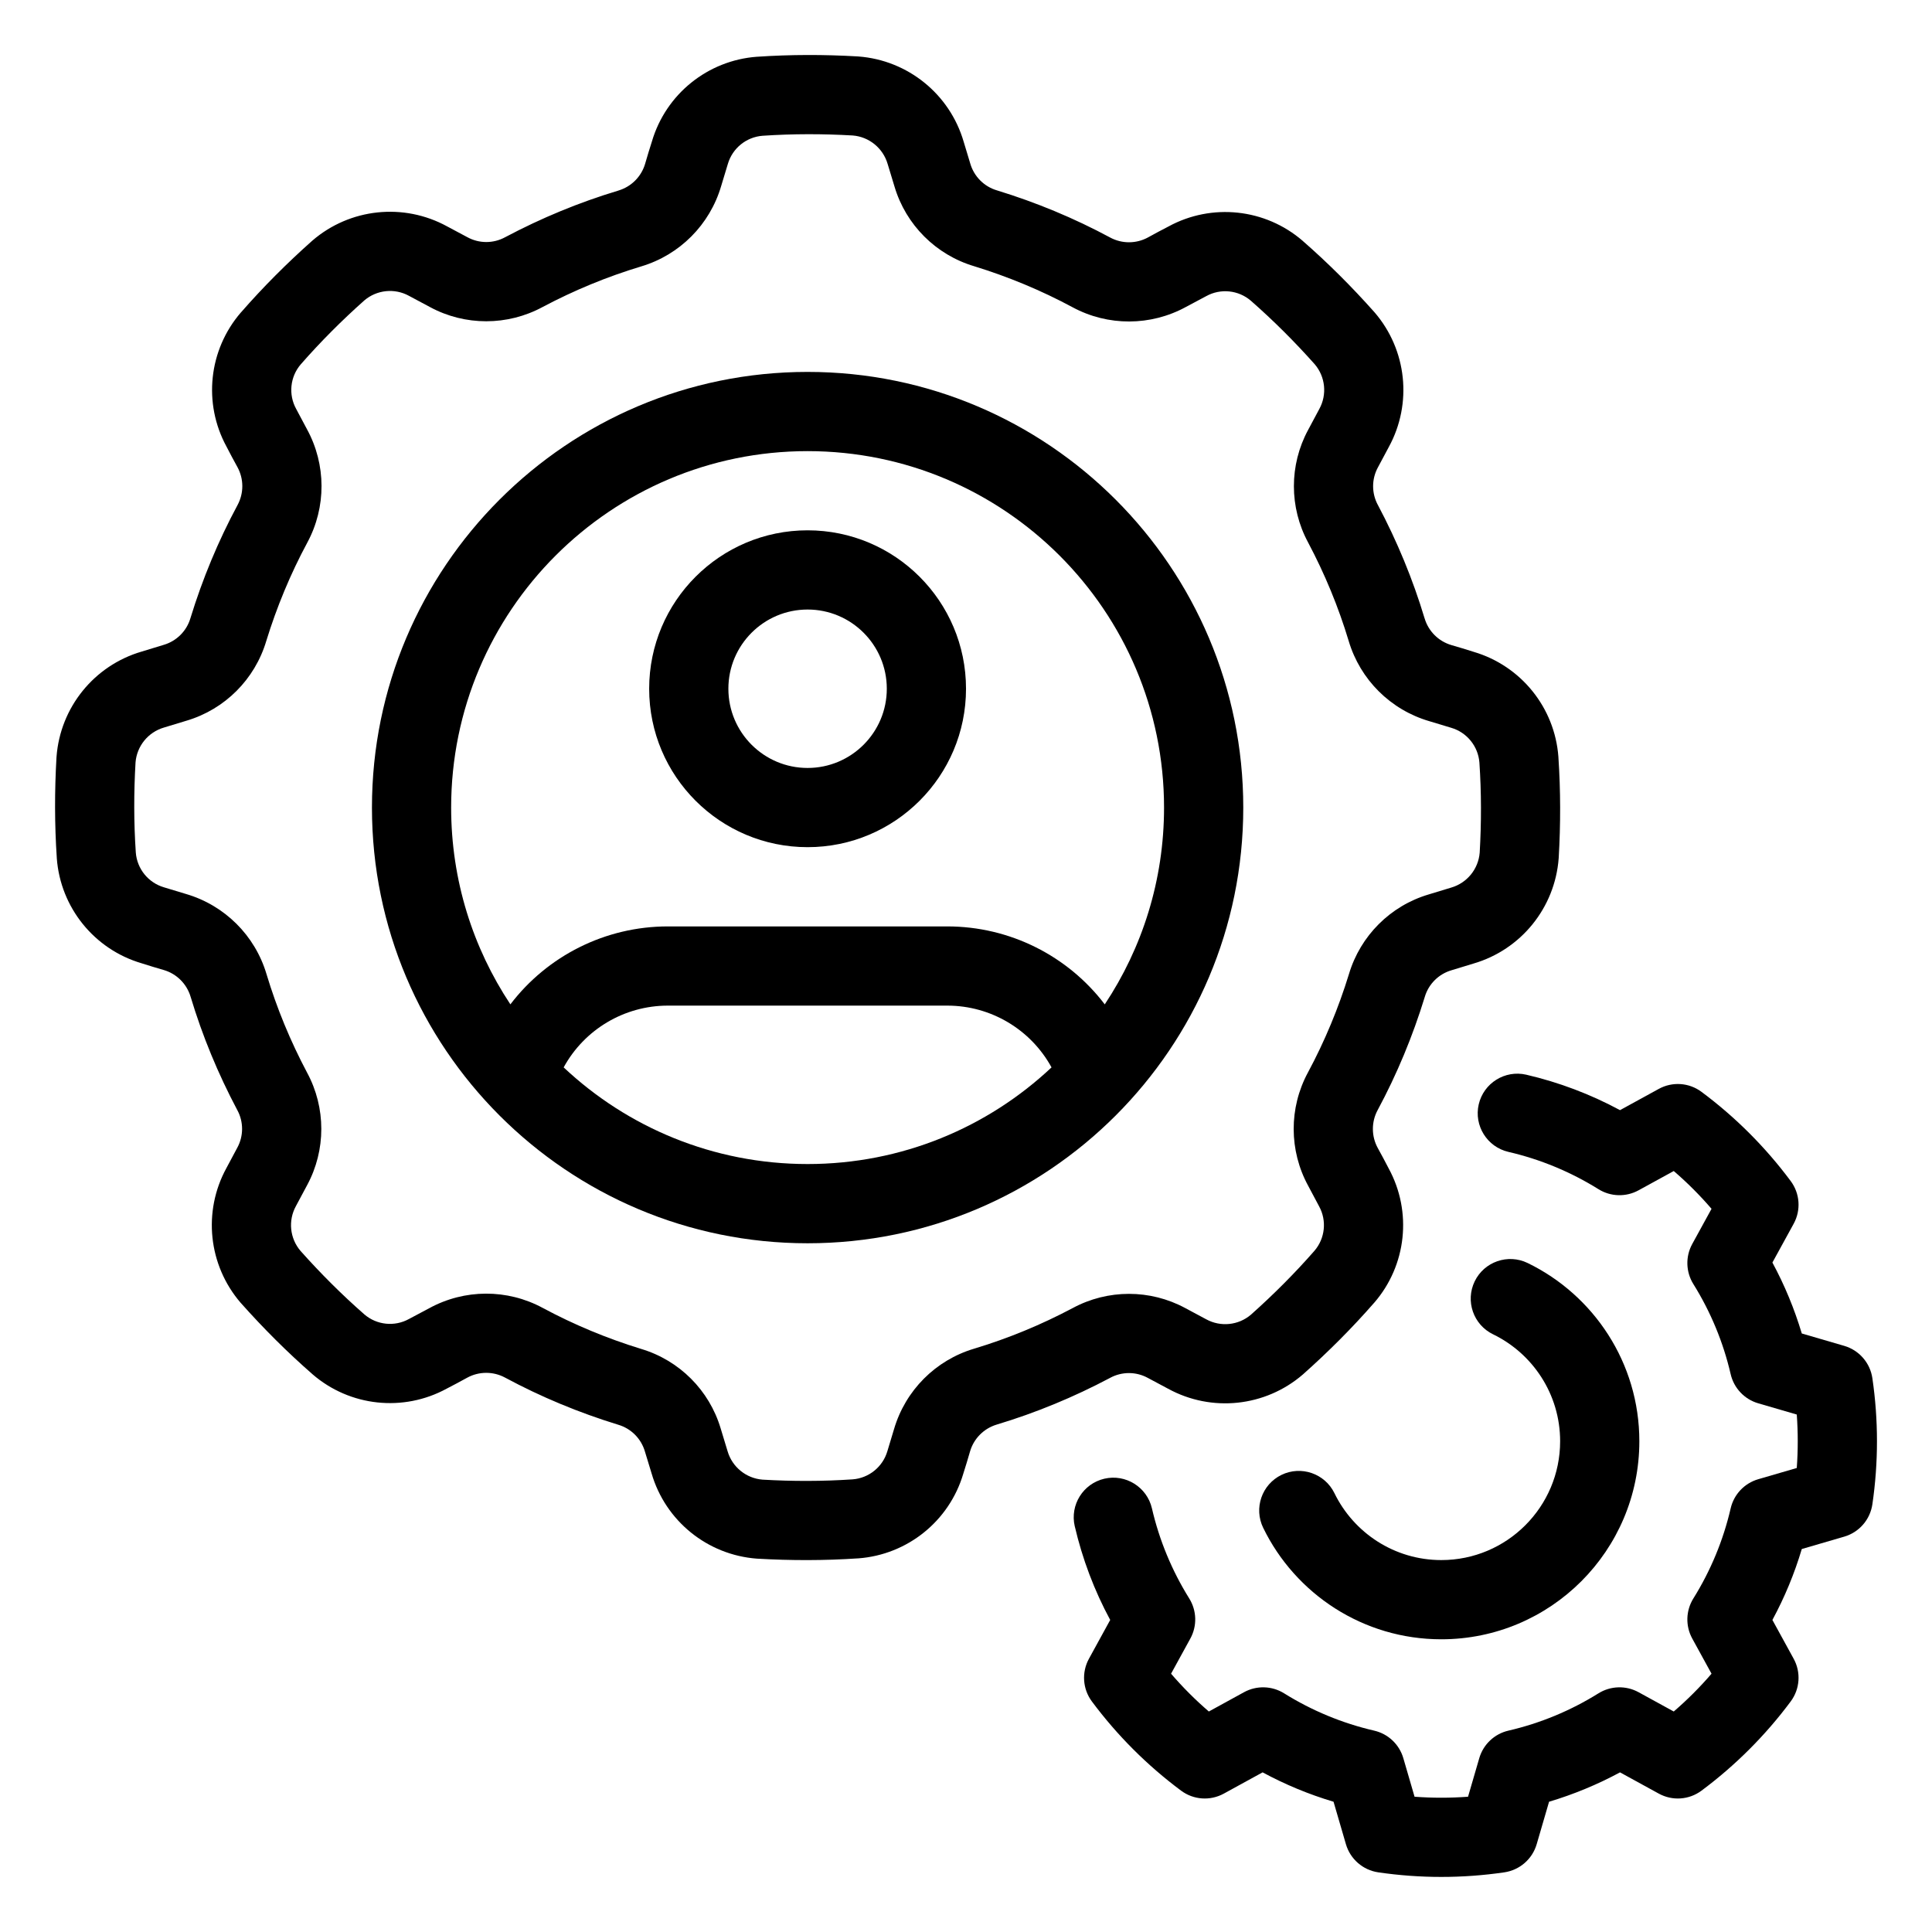
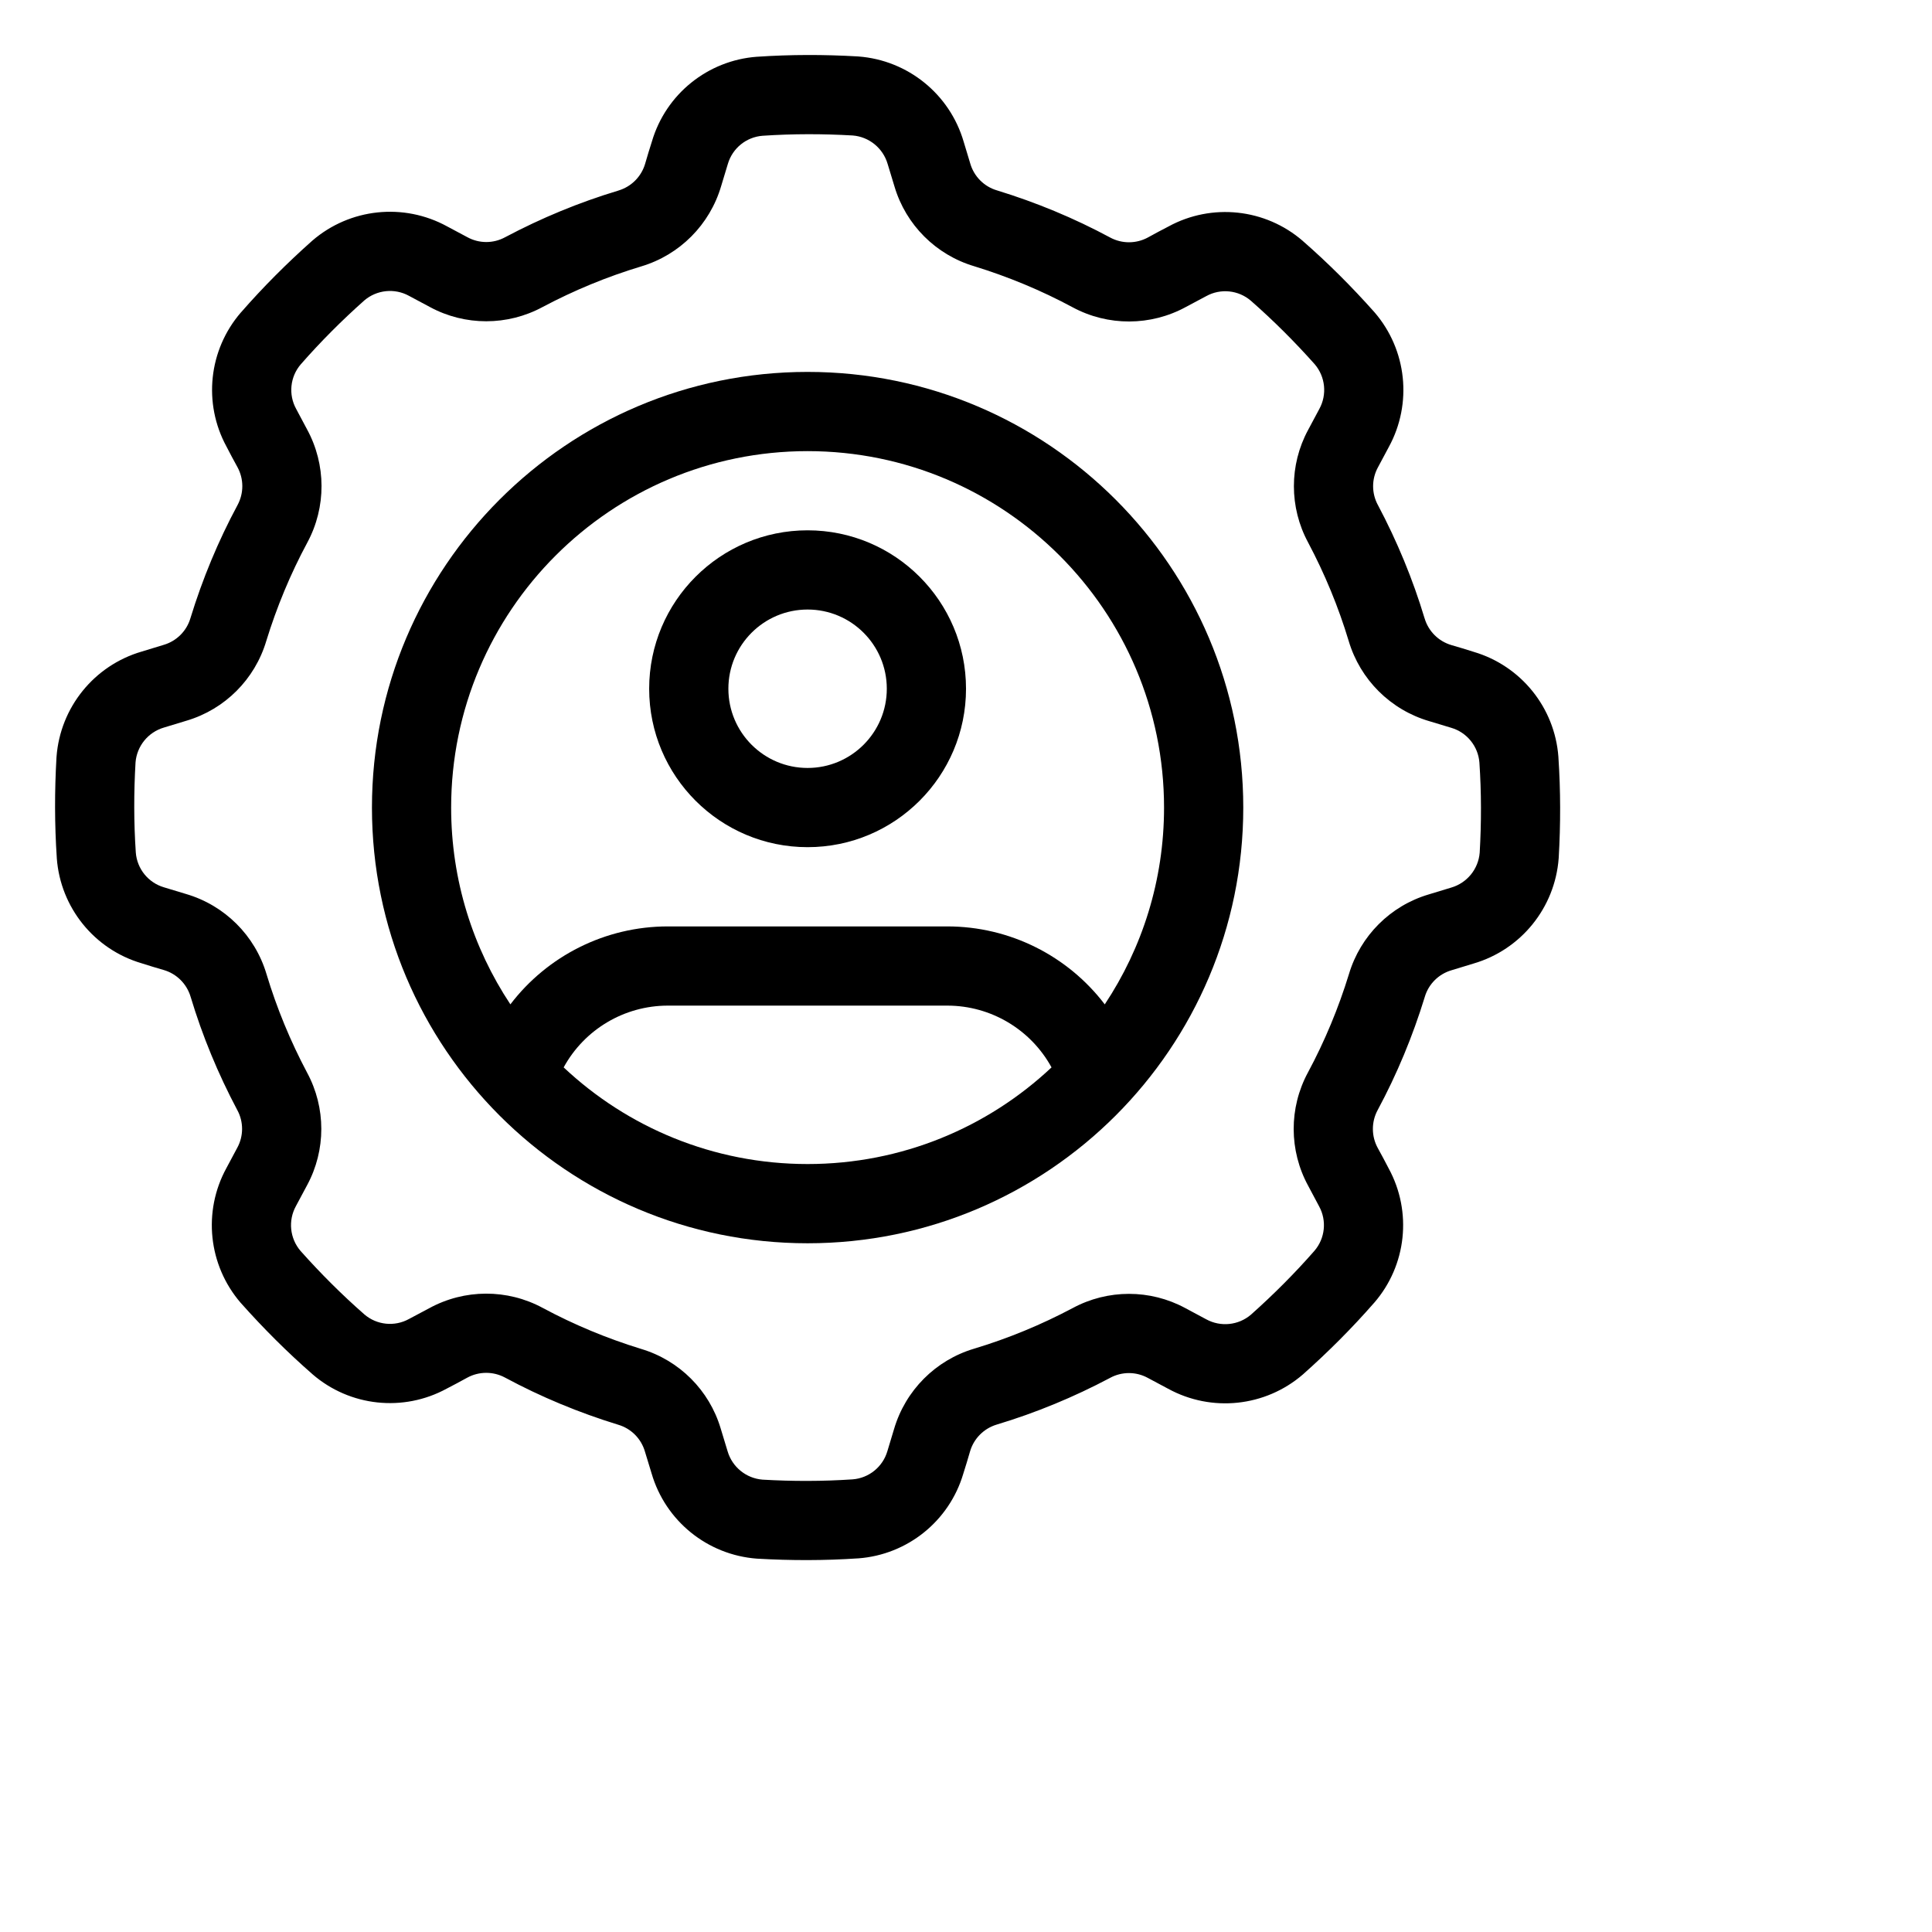
<svg xmlns="http://www.w3.org/2000/svg" fill="#000000" width="800px" height="800px" version="1.1" viewBox="144 144 512 512">
  <g fill-rule="evenodd">
    <path d="m399.38 181.55c-3.684-12.617-14.812-21.609-27.91-22.586-0.051 0-0.105 0-0.156-0.012-8.879-0.516-17.781-0.516-26.66 0.086h-0.062c-13.047 0.965-24.133 9.906-27.824 22.438-0.621 1.91-1.23 3.957-1.797 5.91-0.996 3.41-3.664 6.09-7.074 7.106-0.012 0-0.012 0.012-0.02 0.012-10.383 3.117-20.406 7.273-29.977 12.344-0.031 0.02-0.055 0.031-0.074 0.039-3.117 1.68-6.863 1.672-9.973-0.031l-5.363-2.863c-11.523-6.309-25.758-4.809-35.707 3.769-0.031 0.031-0.074 0.07-0.117 0.102-6.641 5.91-12.941 12.207-18.785 18.906-0.023 0.008-0.031 0.031-0.055 0.051-8.543 9.898-10.055 24.059-3.797 35.539 0.902 1.785 1.93 3.664 2.906 5.449 1.699 3.117 1.711 6.894 0.02 10.023 0 0.008-0.008 0.008-0.008 0.02-5.133 9.543-9.289 19.574-12.469 29.934-0.012 0.023-0.012 0.055-0.023 0.074-1.008 3.391-3.672 6.035-7.074 7.035l-5.812 1.773c-12.617 3.672-21.613 14.797-22.59 27.898 0 0.051 0 0.105-0.012 0.156-0.512 8.879-0.512 17.781 0.086 26.66v0.062c0.965 13.047 9.906 24.129 22.441 27.824 1.91 0.621 3.957 1.23 5.906 1.797 3.414 0.996 6.09 3.66 7.109 7.074 0 0.008 0.008 0.008 0.008 0.02 3.117 10.383 7.273 20.406 12.344 29.977 0.023 0.031 0.031 0.055 0.043 0.074 1.68 3.117 1.668 6.863-0.031 9.973l-2.867 5.363c-6.309 11.523-4.805 25.754 3.769 35.707 0.031 0.031 0.074 0.074 0.105 0.113 5.91 6.644 12.207 12.941 18.902 18.789 0.012 0.02 0.031 0.031 0.051 0.051 9.898 8.547 24.059 10.059 35.543 3.801 1.781-0.902 3.66-1.93 5.445-2.906 3.117-1.699 6.898-1.711 10.023-0.023 0.012 0 0.012 0.012 0.023 0.012 9.539 5.133 19.574 9.289 29.934 12.469 0.02 0.012 0.051 0.012 0.074 0.023 3.391 1.008 6.035 3.672 7.031 7.074l1.773 5.812c3.676 12.617 14.801 21.613 27.898 22.59 0.055 0 0.105 0 0.156 0.008 8.883 0.516 17.781 0.516 26.66-0.082h0.062c13.047-0.965 24.133-9.91 27.828-22.441 0.617-1.91 1.227-3.957 1.793-5.91 0.996-3.41 3.664-6.086 7.074-7.106 0.012 0 0.012-0.008 0.023-0.008 10.379-3.121 20.402-7.277 29.977-12.344 0.031-0.023 0.051-0.031 0.07-0.043 3.117-1.68 6.867-1.668 9.973 0.031l5.363 2.863c11.523 6.309 25.758 4.809 35.707-3.766 0.031-0.031 0.074-0.074 0.117-0.105 6.644-5.91 12.941-12.207 18.785-18.902 0.023-0.012 0.031-0.031 0.055-0.055 8.543-9.898 10.055-24.055 3.801-35.539-0.906-1.785-1.934-3.664-2.91-5.445-1.699-3.117-1.711-6.898-0.02-10.023 0-0.012 0.012-0.012 0.012-0.023 5.129-9.539 9.289-19.574 12.469-29.934 0.008-0.02 0.008-0.055 0.02-0.074 1.008-3.391 3.676-6.035 7.074-7.031l5.816-1.773c12.613-3.676 21.609-14.801 22.586-27.898 0-0.055 0-0.105 0.012-0.16 0.512-8.879 0.512-17.777-0.086-26.66v-0.062c-0.965-13.047-9.906-24.129-22.441-27.824-1.91-0.617-3.957-1.227-5.906-1.793-3.414-1-6.09-3.664-7.106-7.074 0-0.012-0.012-0.012-0.012-0.023-3.117-10.379-7.273-20.402-12.344-29.977-0.02-0.031-0.031-0.051-0.043-0.074-1.68-3.117-1.668-6.863 0.031-9.969l2.867-5.363c6.309-11.527 4.809-25.758-3.769-35.707-0.031-0.031-0.074-0.074-0.105-0.117-5.906-6.644-12.207-12.941-18.902-18.789-0.012-0.02-0.031-0.031-0.051-0.051-9.898-8.543-24.059-10.055-35.539-3.801-1.785 0.902-3.664 1.934-5.449 2.91-3.117 1.699-6.894 1.711-10.023 0.02-0.012 0-0.012-0.012-0.02-0.012-9.543-5.133-19.578-9.289-29.938-12.469-0.02-0.012-0.051-0.012-0.07-0.02-3.391-1.008-6.039-3.676-7.035-7.074zm-20.152 5.879 1.836 6.047c3.012 10.105 10.949 18.051 21.098 21.074 8.973 2.762 17.75 6.391 26.082 10.875 9.375 5.059 20.699 5.027 30.062-0.094l5.383-2.867c3.801-2.09 8.512-1.594 11.797 1.227 5.992 5.25 11.629 10.887 16.93 16.836 2.824 3.309 3.316 8.031 1.219 11.852l-2.981 5.574c-5.008 9.277-5.019 20.508 0.02 29.828 4.398 8.293 8.031 17.055 10.758 26.125 3.047 10.211 11.074 18.199 21.32 21.203l5.836 1.762c4.164 1.219 7.144 4.902 7.473 9.227 0.535 7.945 0.535 15.91 0.074 23.867-0.348 4.336-3.34 8.02-7.527 9.246l-6.047 1.84c-10.105 3.012-18.051 10.945-21.074 21.094-2.762 8.977-6.394 17.75-10.875 26.086-5.059 9.371-5.027 20.695 0.094 30.059l2.867 5.387c2.09 3.797 1.594 8.512-1.23 11.797-5.246 5.992-10.883 11.629-16.832 16.93-3.309 2.824-8.031 3.316-11.852 1.219l-5.574-2.984c-9.277-5.004-20.508-5.016-29.828 0.023-8.293 4.398-17.059 8.027-26.125 10.758-10.215 3.043-18.199 11.074-21.203 21.316l-1.762 5.836c-1.219 4.168-4.902 7.148-9.227 7.473-7.945 0.535-15.914 0.535-23.867 0.074-4.336-0.348-8.02-3.336-9.25-7.523l-1.836-6.047c-3.012-10.109-10.945-18.055-21.098-21.078-8.973-2.758-17.746-6.391-26.082-10.871-9.371-5.059-20.699-5.027-30.059 0.094l-5.387 2.863c-3.797 2.09-8.512 1.598-11.797-1.227-5.992-5.246-11.629-10.883-16.93-16.836-2.824-3.305-3.316-8.027-1.219-11.852l2.981-5.57c5.008-9.281 5.019-20.512-0.02-29.832-4.398-8.289-8.031-17.055-10.758-26.125-3.043-10.211-11.074-18.199-21.316-21.199l-5.836-1.766c-4.168-1.215-7.148-4.902-7.477-9.227-0.535-7.945-0.535-15.91-0.07-23.867 0.344-4.336 3.336-8.02 7.523-9.246l6.047-1.836c10.109-3.012 18.055-10.949 21.074-21.098 2.762-8.973 6.394-17.75 10.875-26.082 5.059-9.375 5.027-20.699-0.094-30.062l-2.867-5.383c-2.086-3.801-1.594-8.512 1.23-11.797 5.246-5.996 10.883-11.633 16.836-16.93 3.305-2.824 8.027-3.32 11.848-1.219l5.574 2.981c9.277 5.008 20.508 5.016 29.828-0.02 8.293-4.398 17.059-8.031 26.125-10.762 10.215-3.043 18.203-11.07 21.203-21.316l1.766-5.836c1.215-4.168 4.898-7.148 9.223-7.473 7.945-0.535 15.914-0.535 23.871-0.074 4.332 0.348 8.016 3.34 9.246 7.527z" />
-     <path d="m428.82 548.46c2.016 8.668 5.172 17.023 9.395 24.844l-5.637 10.285c-1.973 3.602-1.668 8.02 0.785 11.316 6.688 8.984 14.652 16.949 23.637 23.637 3.297 2.457 7.715 2.762 11.316 0.789l10.285-5.637c5.984 3.231 12.281 5.844 18.801 7.785l3.285 11.262c1.152 3.938 4.492 6.844 8.551 7.445 11.086 1.625 22.359 1.625 33.441 0 4.062-0.602 7.402-3.508 8.555-7.445l3.285-11.262c6.519-1.949 12.816-4.555 18.801-7.785l10.285 5.637c3.598 1.973 8.02 1.668 11.312-0.789 8.984-6.688 16.953-14.652 23.637-23.637 2.457-3.297 2.762-7.715 0.789-11.316l-5.637-10.285c3.234-5.981 5.848-12.281 7.789-18.797l11.262-3.285c3.938-1.156 6.844-4.492 7.441-8.555 1.625-11.086 1.625-22.355 0-33.441-0.598-4.062-3.504-7.398-7.441-8.555l-11.262-3.285c-1.953-6.516-4.555-12.816-7.789-18.797l5.637-10.285c1.973-3.602 1.668-8.02-0.789-11.316-6.684-8.984-14.652-16.953-23.637-23.637-3.293-2.457-7.715-2.762-11.312-0.789l-10.285 5.637c-7.82-4.219-16.176-7.379-24.848-9.395-5.644-1.301-11.281 2.215-12.594 7.863-1.301 5.637 2.215 11.281 7.863 12.594 8.449 1.953 16.52 5.301 23.875 9.887 3.223 2.008 7.277 2.121 10.602 0.305l9.344-5.121c3.59 3.086 6.926 6.434 10.012 10.016 0 0-5.121 9.34-5.121 9.34-1.816 3.328-1.699 7.379 0.305 10.602 4.586 7.356 7.934 15.43 9.887 23.879 0.859 3.703 3.641 6.644 7.285 7.715l10.234 2.981c0.344 4.723 0.344 9.457 0 14.168l-10.234 2.981c-3.644 1.07-6.426 4.012-7.285 7.715-1.953 8.449-5.301 16.52-9.887 23.879-2.004 3.223-2.121 7.273-0.305 10.602l5.121 9.34c-3.086 3.59-6.434 6.93-10.012 10.016l-9.344-5.125c-3.324-1.812-7.379-1.699-10.602 0.305-7.356 4.59-15.426 7.938-23.875 9.891-3.707 0.859-6.644 3.641-7.715 7.281l-2.981 10.234c-4.727 0.348-9.457 0.348-14.172 0l-2.981-10.234c-1.07-3.641-4.008-6.422-7.715-7.281-8.449-1.953-16.52-5.301-23.879-9.891-3.223-2.004-7.273-2.117-10.602-0.305l-9.34 5.125c-3.59-3.086-6.926-6.434-10.012-10.016l5.121-9.34c1.816-3.328 1.699-7.379-0.305-10.602-4.586-7.359-7.934-15.43-9.887-23.879-1.312-5.644-6.961-9.164-12.598-7.859-5.644 1.312-9.16 6.945-7.859 12.594z" />
-     <path d="m539.67 497.6c10.516 5.102 17.781 15.879 17.781 28.348 0 17.383-14.109 31.488-31.488 31.488-12.449 0-23.219-7.242-28.328-17.738-2.543-5.203-8.828-7.367-14.035-4.836-5.207 2.539-7.379 8.824-4.84 14.031 8.516 17.488 26.461 29.535 47.203 29.535 28.969 0 52.48-23.508 52.48-52.48 0-20.77-12.094-38.738-29.609-47.242-5.219-2.527-11.504-0.344-14.023 4.859-2.531 5.219-0.355 11.504 4.859 14.035z" />
    <path d="m358.02 242.56c-63.719 0-115.45 51.734-115.45 115.46 0 63.719 51.734 115.46 115.45 115.46 63.723 0 115.46-51.738 115.46-115.46 0-63.723-51.734-115.46-115.46-115.46zm64.648 184.31c-5.512-10.066-16.094-16.371-27.629-16.371h-74.047c-11.535 0-22.117 6.305-27.617 16.371 16.898 15.883 39.645 25.613 64.645 25.613 25.004 0 47.746-9.73 64.648-25.613zm14.105-16.699c9.93-14.957 15.711-32.883 15.711-52.152 0-52.137-42.328-94.465-94.465-94.465-52.133 0-94.461 42.328-94.461 94.465 0 19.27 5.781 37.195 15.699 52.145 9.816-12.871 25.18-20.656 41.734-20.656h74.047c16.555 0 31.93 7.785 41.734 20.664z" />
    <path d="m358.02 284.54c-23.176 0-41.984 18.809-41.984 41.984 0 23.176 18.809 41.984 41.984 41.984s41.984-18.809 41.984-41.984c0-23.176-18.809-41.984-41.984-41.984zm0 20.992c11.586 0 20.992 9.402 20.992 20.992 0 11.586-9.406 20.992-20.992 20.992-11.59 0-20.992-9.406-20.992-20.992 0-11.59 9.402-20.992 20.992-20.992z" />
  </g>
</svg>